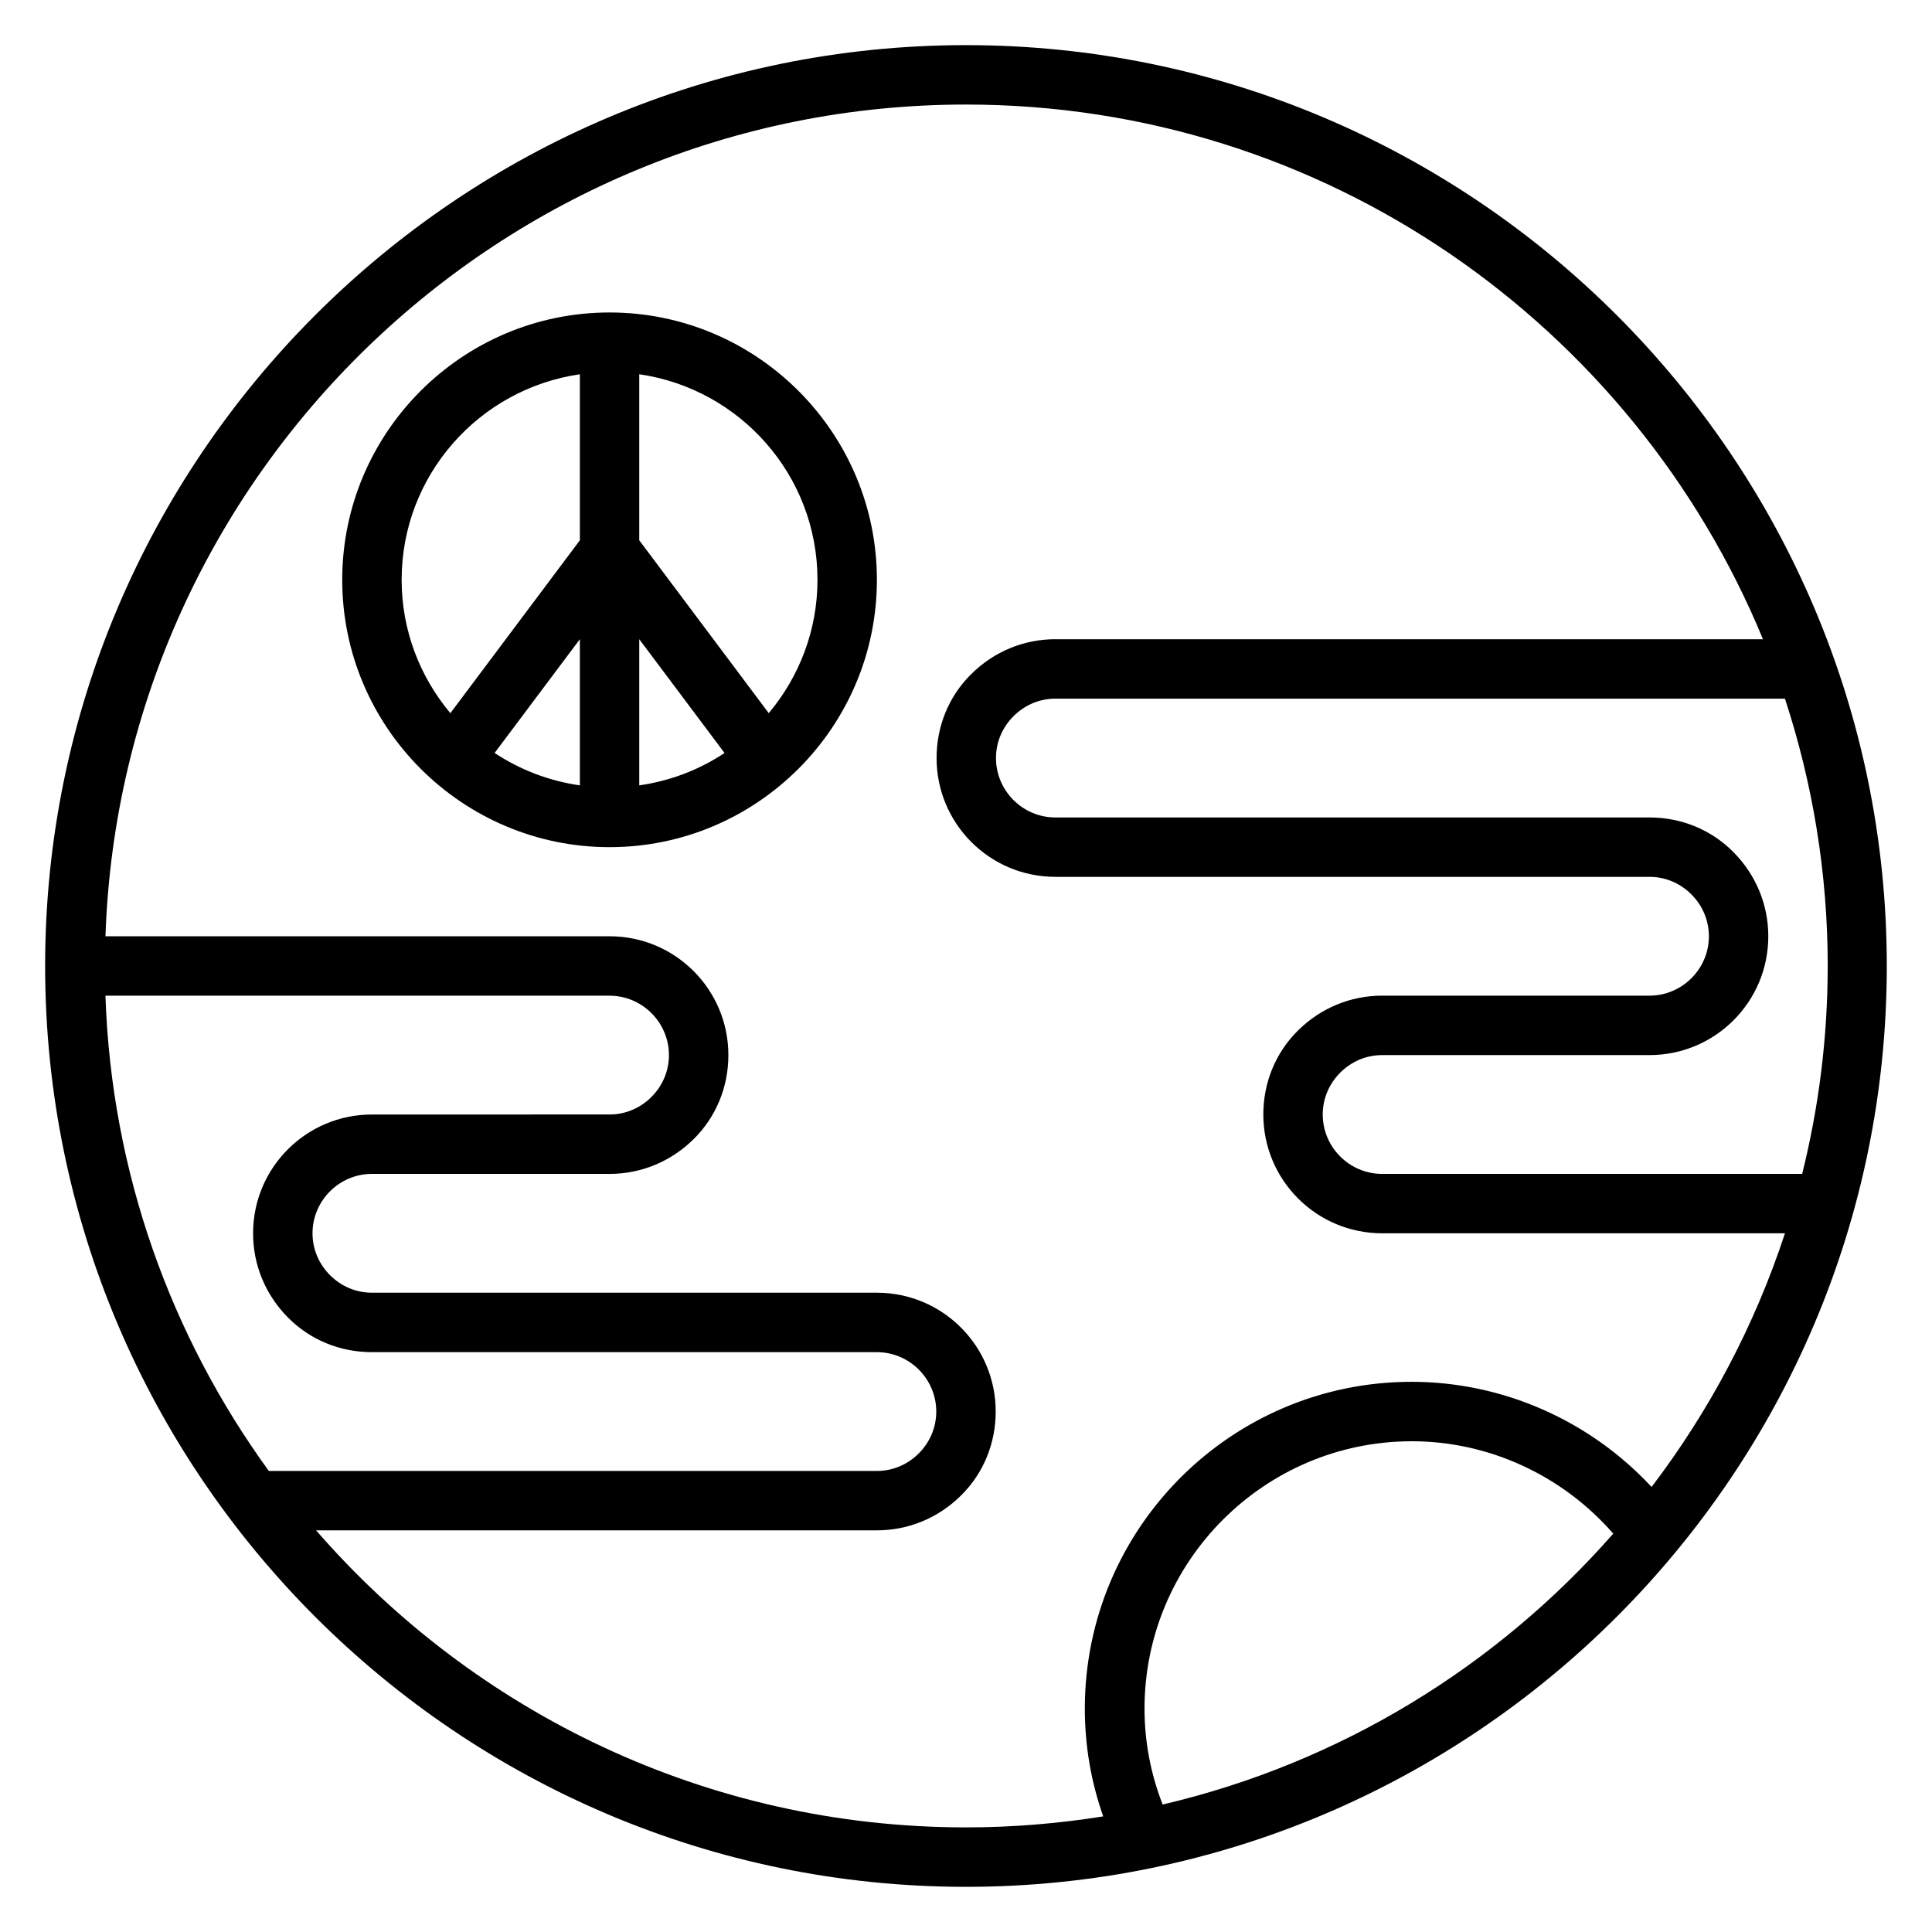
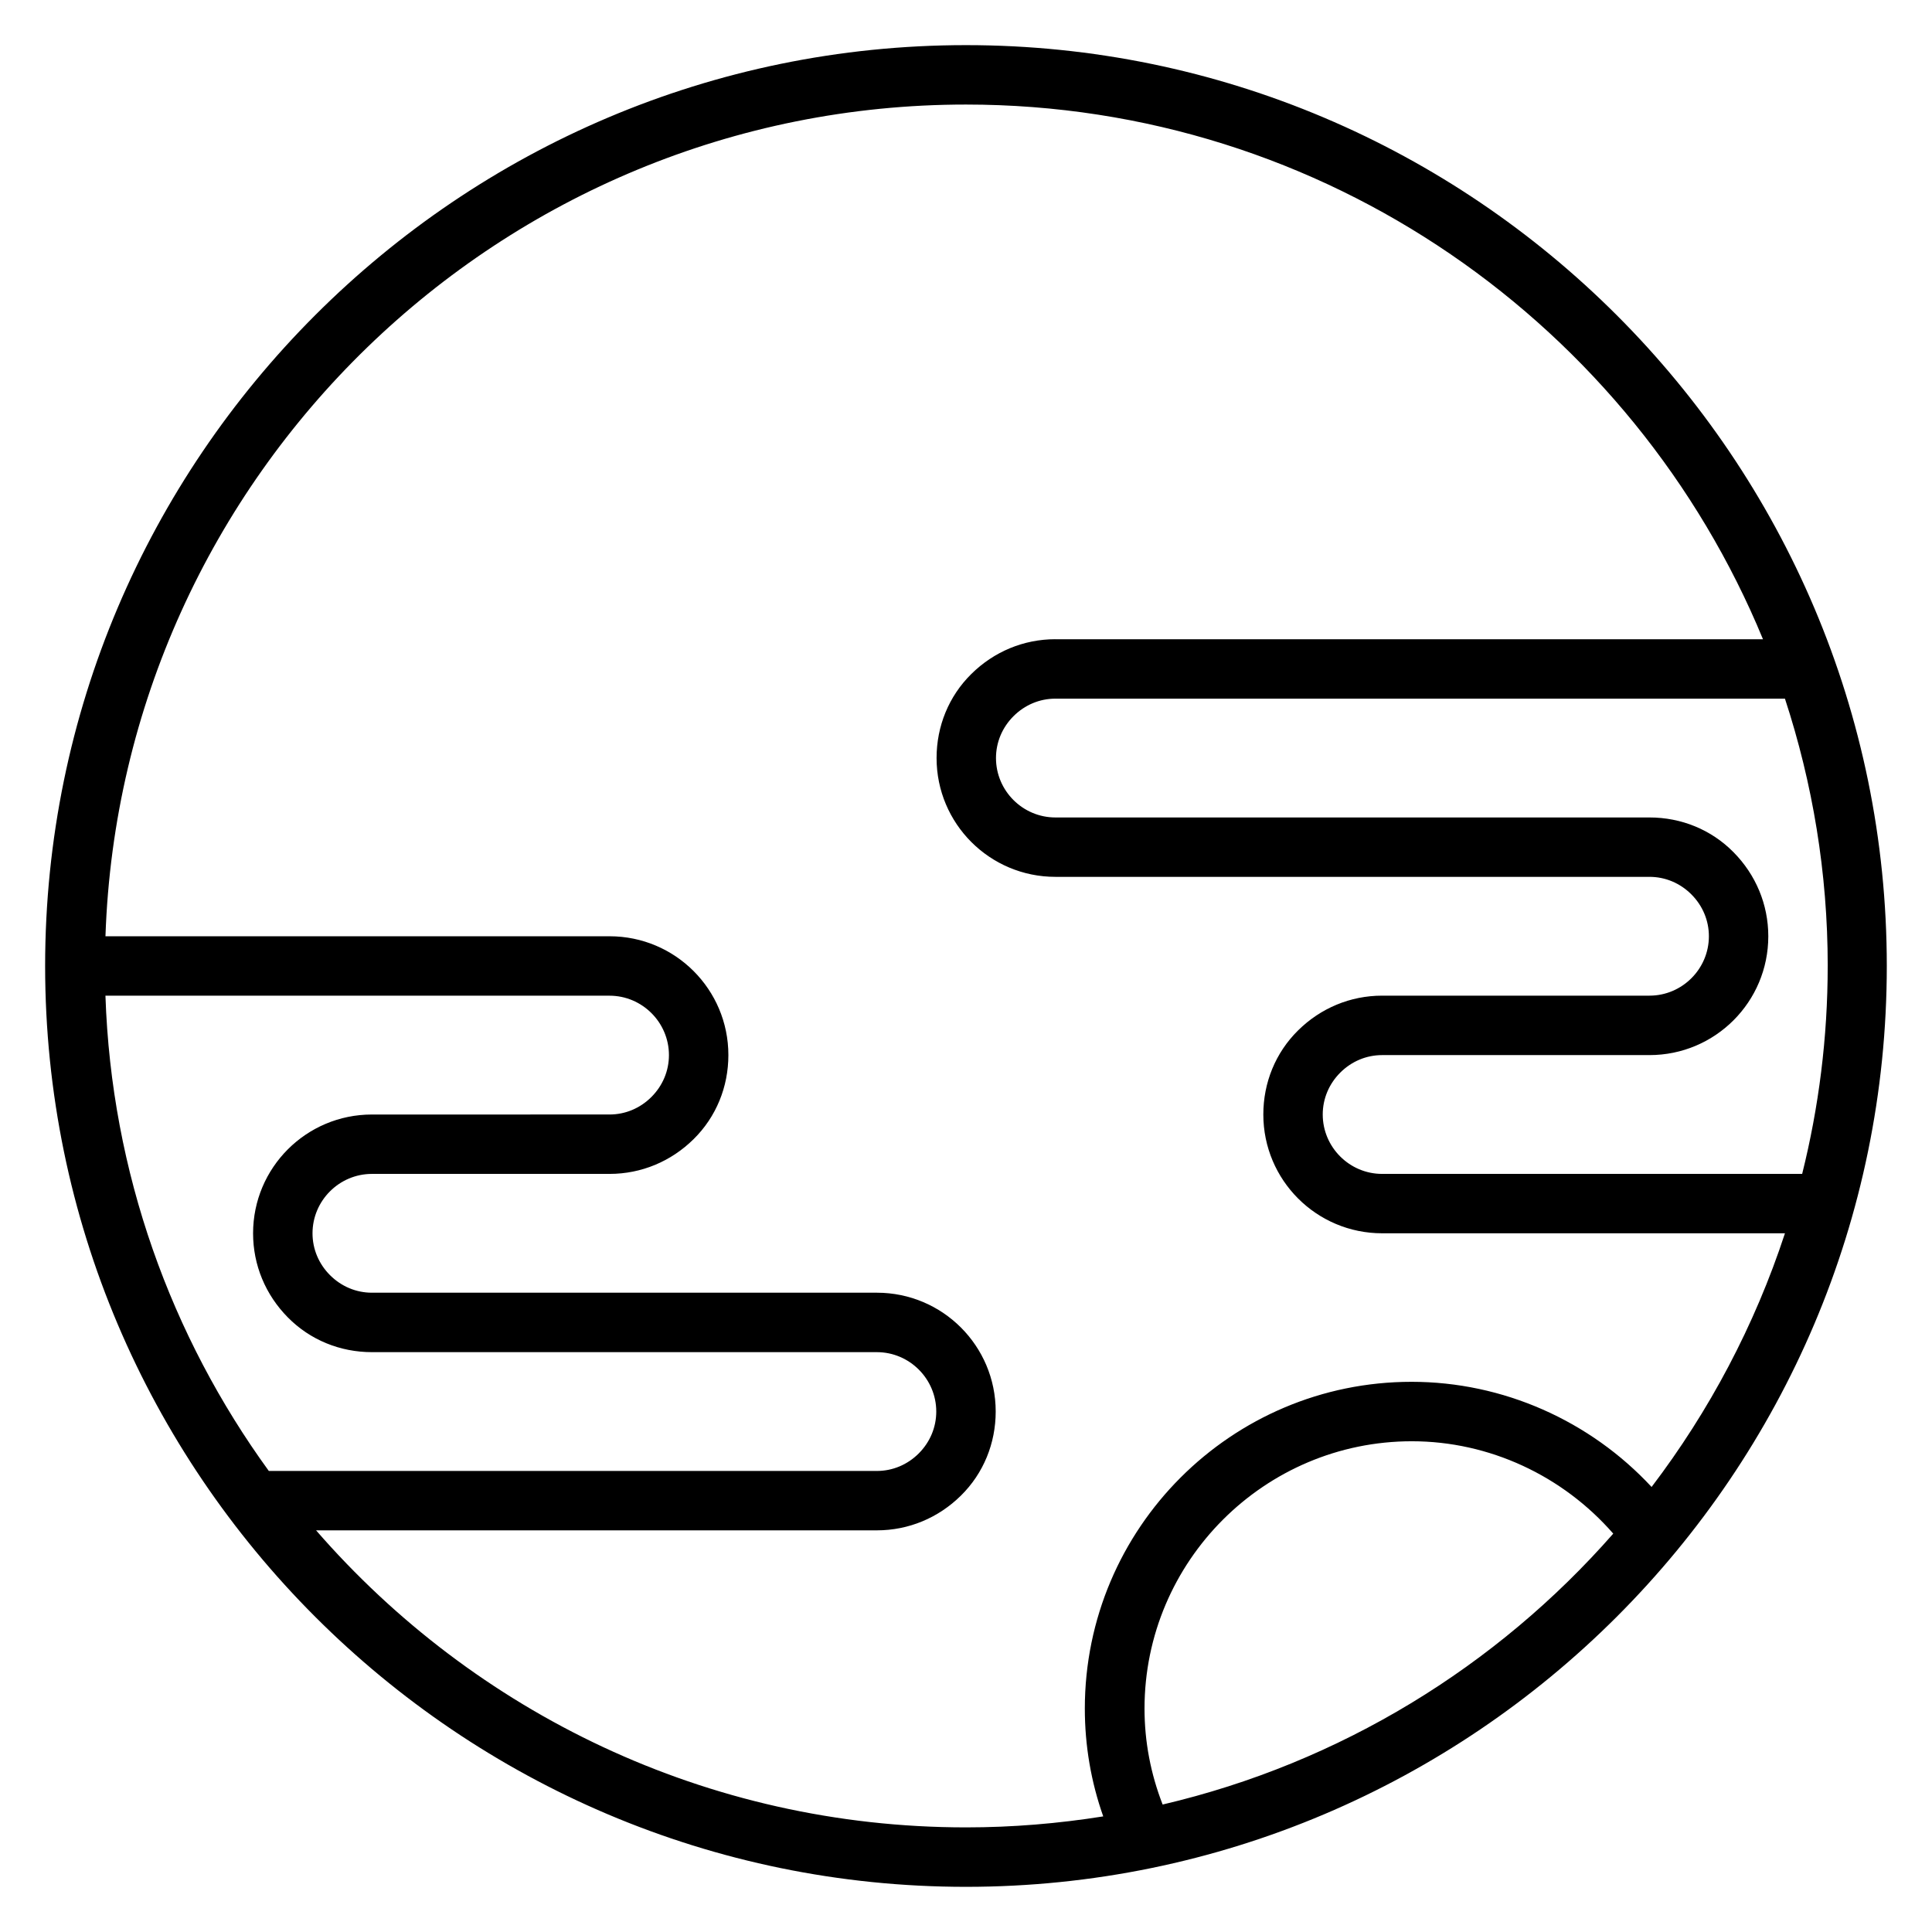
<svg xmlns="http://www.w3.org/2000/svg" fill="#000000" width="800px" height="800px" version="1.1" viewBox="144 144 512 512">
  <g>
    <path d="m400 155.96c-134.54 0-244.04 109.5-244.04 244.04 0 134.53 109.5 244.03 244.03 244.03s244.03-109.5 244.03-244.03c0.004-134.54-109.5-244.04-244.03-244.04zm-184.76 377.86c-25.898-35.66-41.723-79.035-43.297-125.95h133.59c8.66 0 15.742 7.086 15.742 15.742 0 4.172-1.652 8.109-4.644 11.098-2.992 2.992-6.926 4.644-11.098 4.644l-62.977 0.004c-17.398 0-31.488 14.09-31.488 31.488 0 8.422 3.305 16.297 9.211 22.277 5.902 5.984 13.855 9.211 22.277 9.211h133.82c8.66 0 15.742 7.086 15.742 15.742 0 4.172-1.652 8.109-4.644 11.098-2.992 2.992-6.926 4.644-11.098 4.644zm236.87 88.402c-3.148-8.109-4.801-16.609-4.801-25.426 0-39.047 31.805-70.848 70.848-70.848 20.547 0 39.988 9.133 53.371 24.48-30.859 35.188-72.344 60.773-119.42 71.793zm176.25-222.23c0 18.973-2.363 37.473-6.769 55.105h-111.31c-8.66 0-15.742-7.086-15.742-15.742 0-4.172 1.652-8.109 4.644-11.098 2.992-2.992 6.926-4.644 11.098-4.644h70.848c17.398 0 31.488-14.09 31.488-31.488 0-8.422-3.305-16.297-9.211-22.277-5.902-5.984-13.855-9.211-22.277-9.211h-157.44c-8.66 0-15.742-7.086-15.742-15.742 0-4.172 1.652-8.109 4.644-11.098 2.992-2.992 6.926-4.644 11.098-4.644h193.34c7.32 22.355 11.336 46.129 11.336 70.848zm-204.67-86.594c-8.422 0-16.297 3.305-22.277 9.211-5.984 5.902-9.211 13.855-9.211 22.277 0 17.398 14.09 31.488 31.488 31.488h157.44c4.172 0 8.109 1.652 11.098 4.644 2.992 2.992 4.644 6.926 4.644 11.098 0 8.66-7.086 15.742-15.742 15.742h-70.848c-8.422 0-16.297 3.305-22.277 9.211-5.984 5.902-9.211 13.855-9.211 22.277 0 17.398 14.09 31.488 31.488 31.488h106.75c-8.031 24.48-20.074 47.152-35.344 67.227-16.297-17.555-39.359-27.867-63.605-27.867-47.781 0-86.594 38.809-86.594 86.594 0 9.84 1.652 19.445 4.879 28.574-11.887 1.891-24.008 2.914-36.367 2.914-68.723 0-130.36-30.543-172.24-78.719h148.62c8.422 0 16.297-3.305 22.277-9.211 5.984-5.902 9.211-13.855 9.211-22.277 0-17.398-14.09-31.488-31.488-31.488h-133.82c-4.172 0-8.109-1.652-11.098-4.644-2.992-2.992-4.644-6.926-4.644-11.098 0-8.66 7.086-15.742 15.742-15.742h62.977c8.422 0 16.297-3.305 22.277-9.211 5.984-5.902 9.211-13.855 9.211-22.277 0-17.398-14.09-31.488-31.488-31.488l-133.59-0.004c4.172-122.25 104.78-220.41 228.05-220.41 95.25 0 176.96 58.648 211.21 141.7h-187.59z" />
-     <path d="m305.54 226.81c-39.047 0-70.848 31.805-70.848 70.848 0 39.047 31.805 70.848 70.848 70.848 39.047 0 70.848-31.805 70.848-70.848 0-39.047-31.805-70.848-70.848-70.848zm-7.871 125.32c-8.266-1.18-15.902-4.172-22.594-8.582l22.594-30.148zm0-64.945-34.32 45.816c-8.031-9.605-12.91-21.883-12.91-35.344 0-27.711 20.547-50.617 47.23-54.473v44.004zm15.742 64.945v-38.73l22.594 30.148c-6.613 4.41-14.328 7.398-22.594 8.582zm34.32-19.129-34.32-45.816v-44.004c26.688 3.856 47.23 26.766 47.23 54.473 0 13.461-4.879 25.742-12.91 35.344z" />
  </g>
</svg>